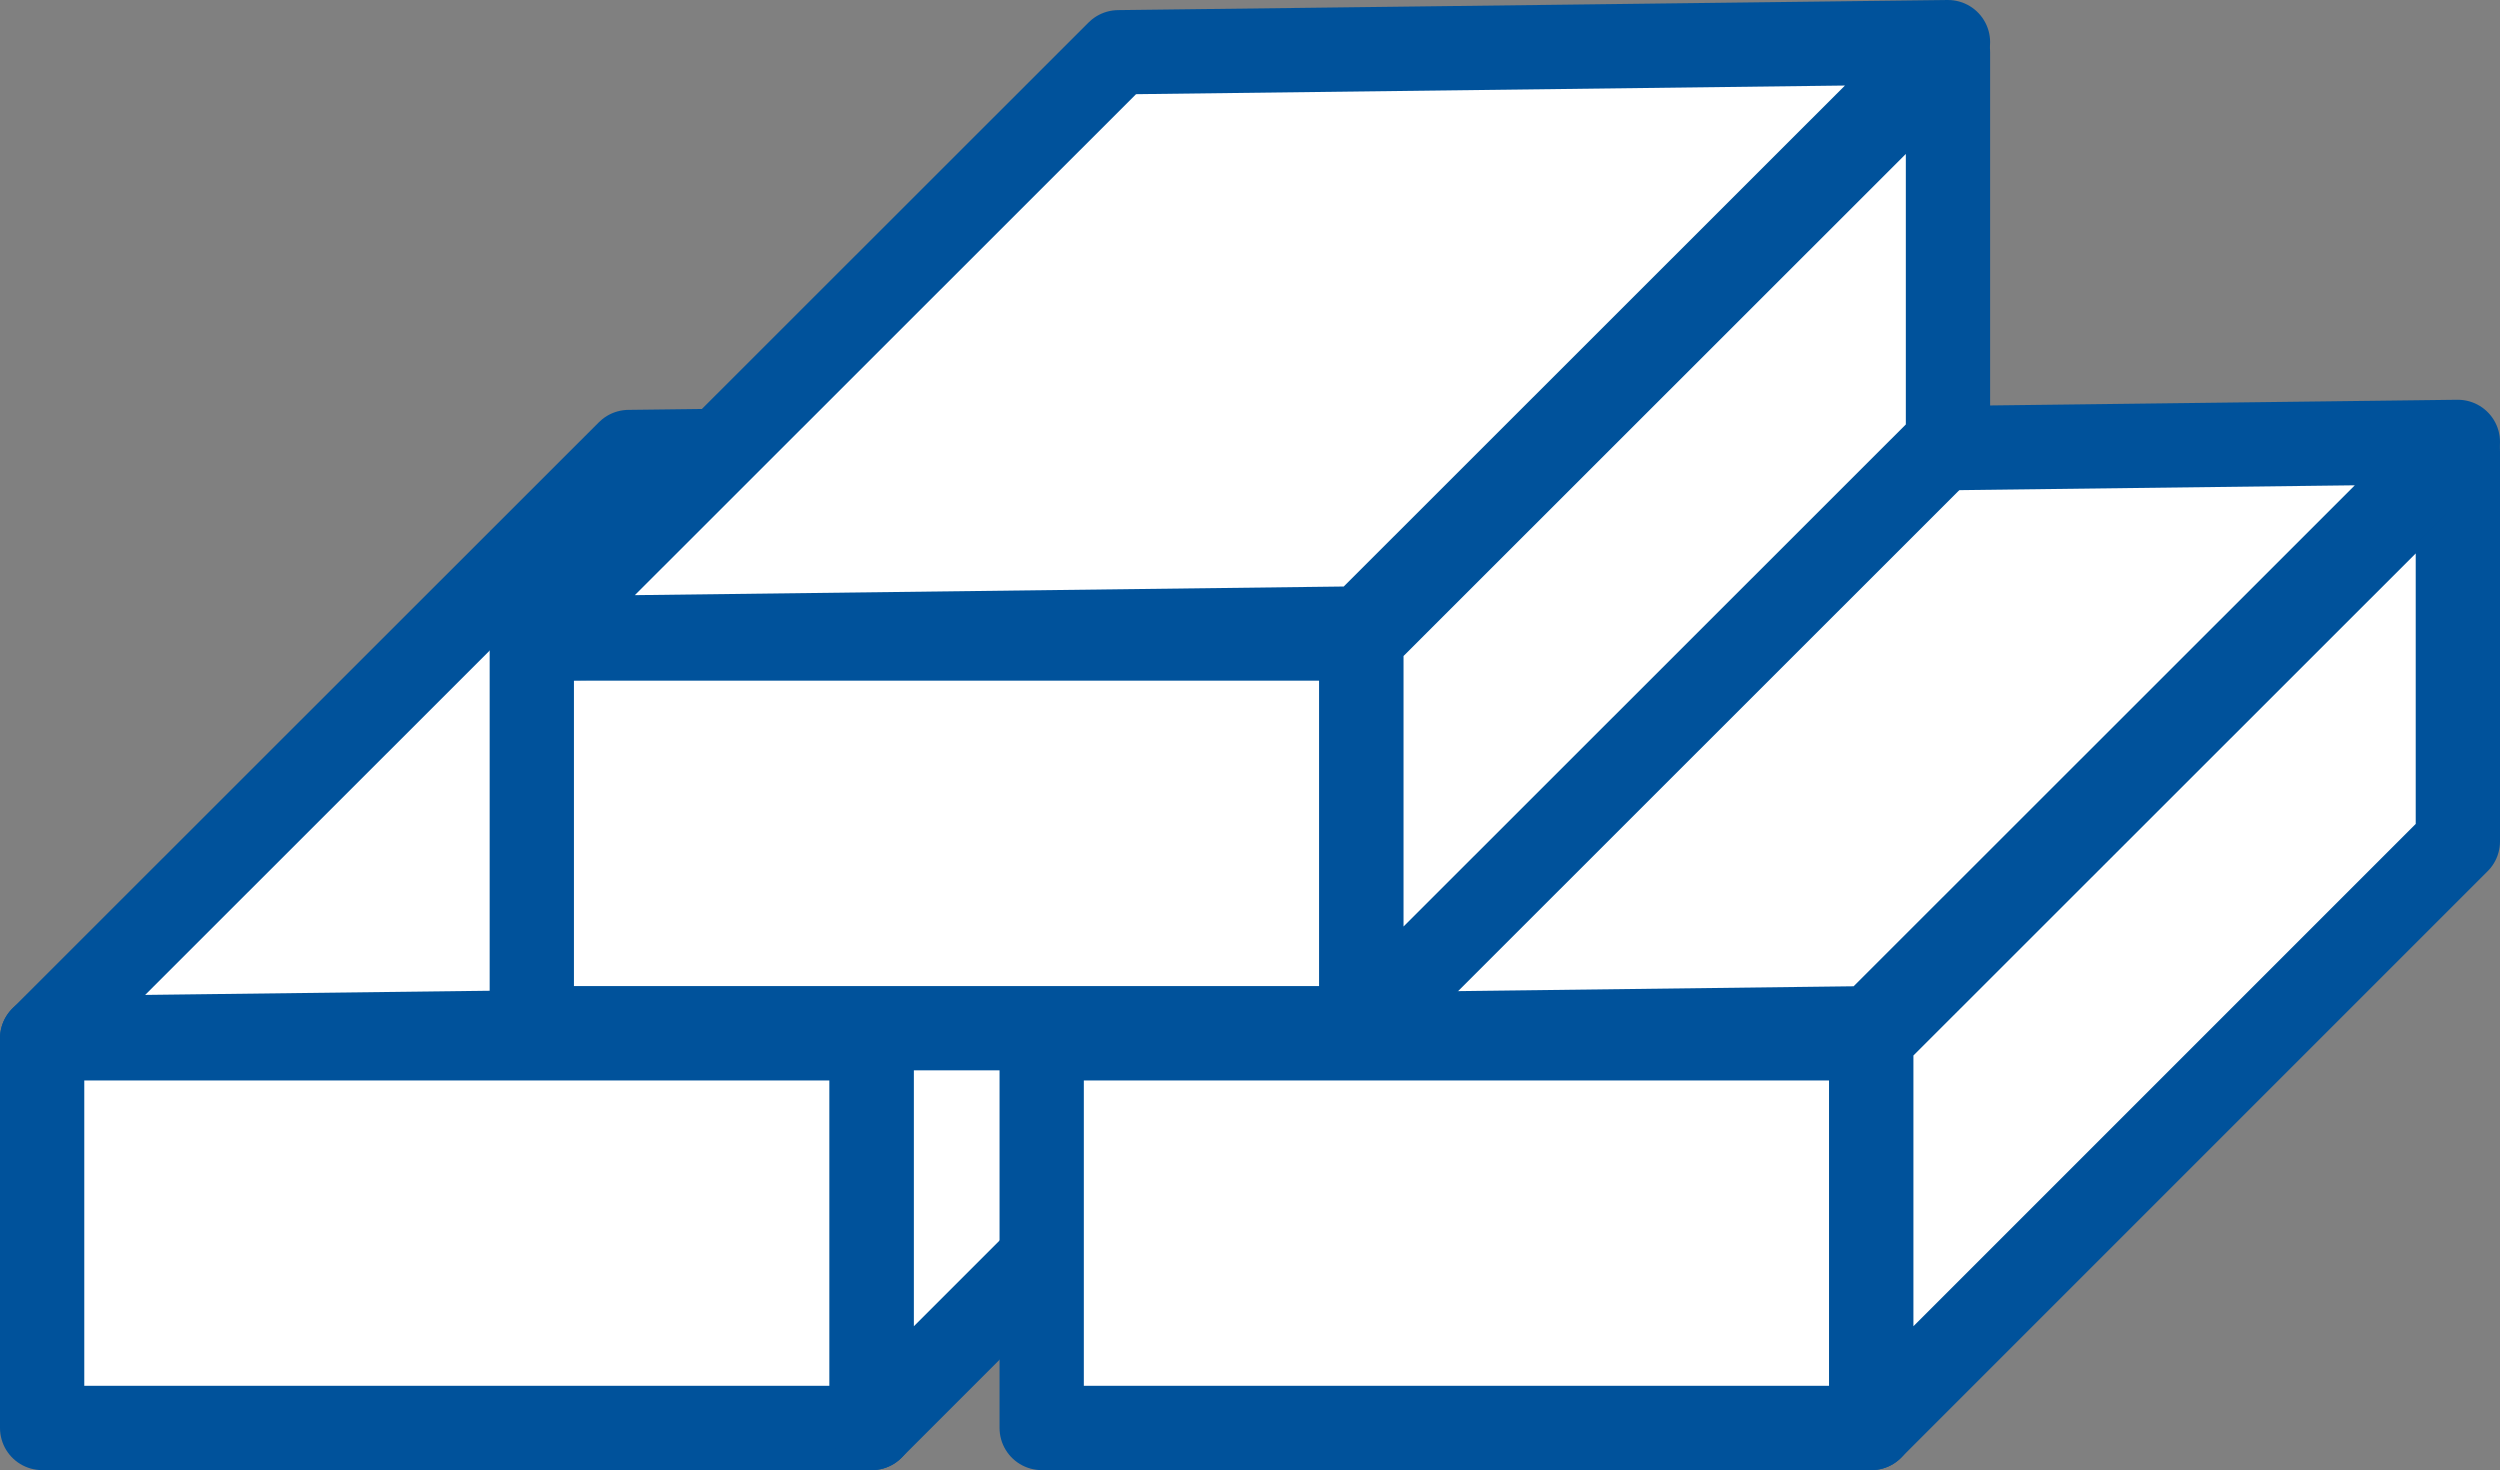
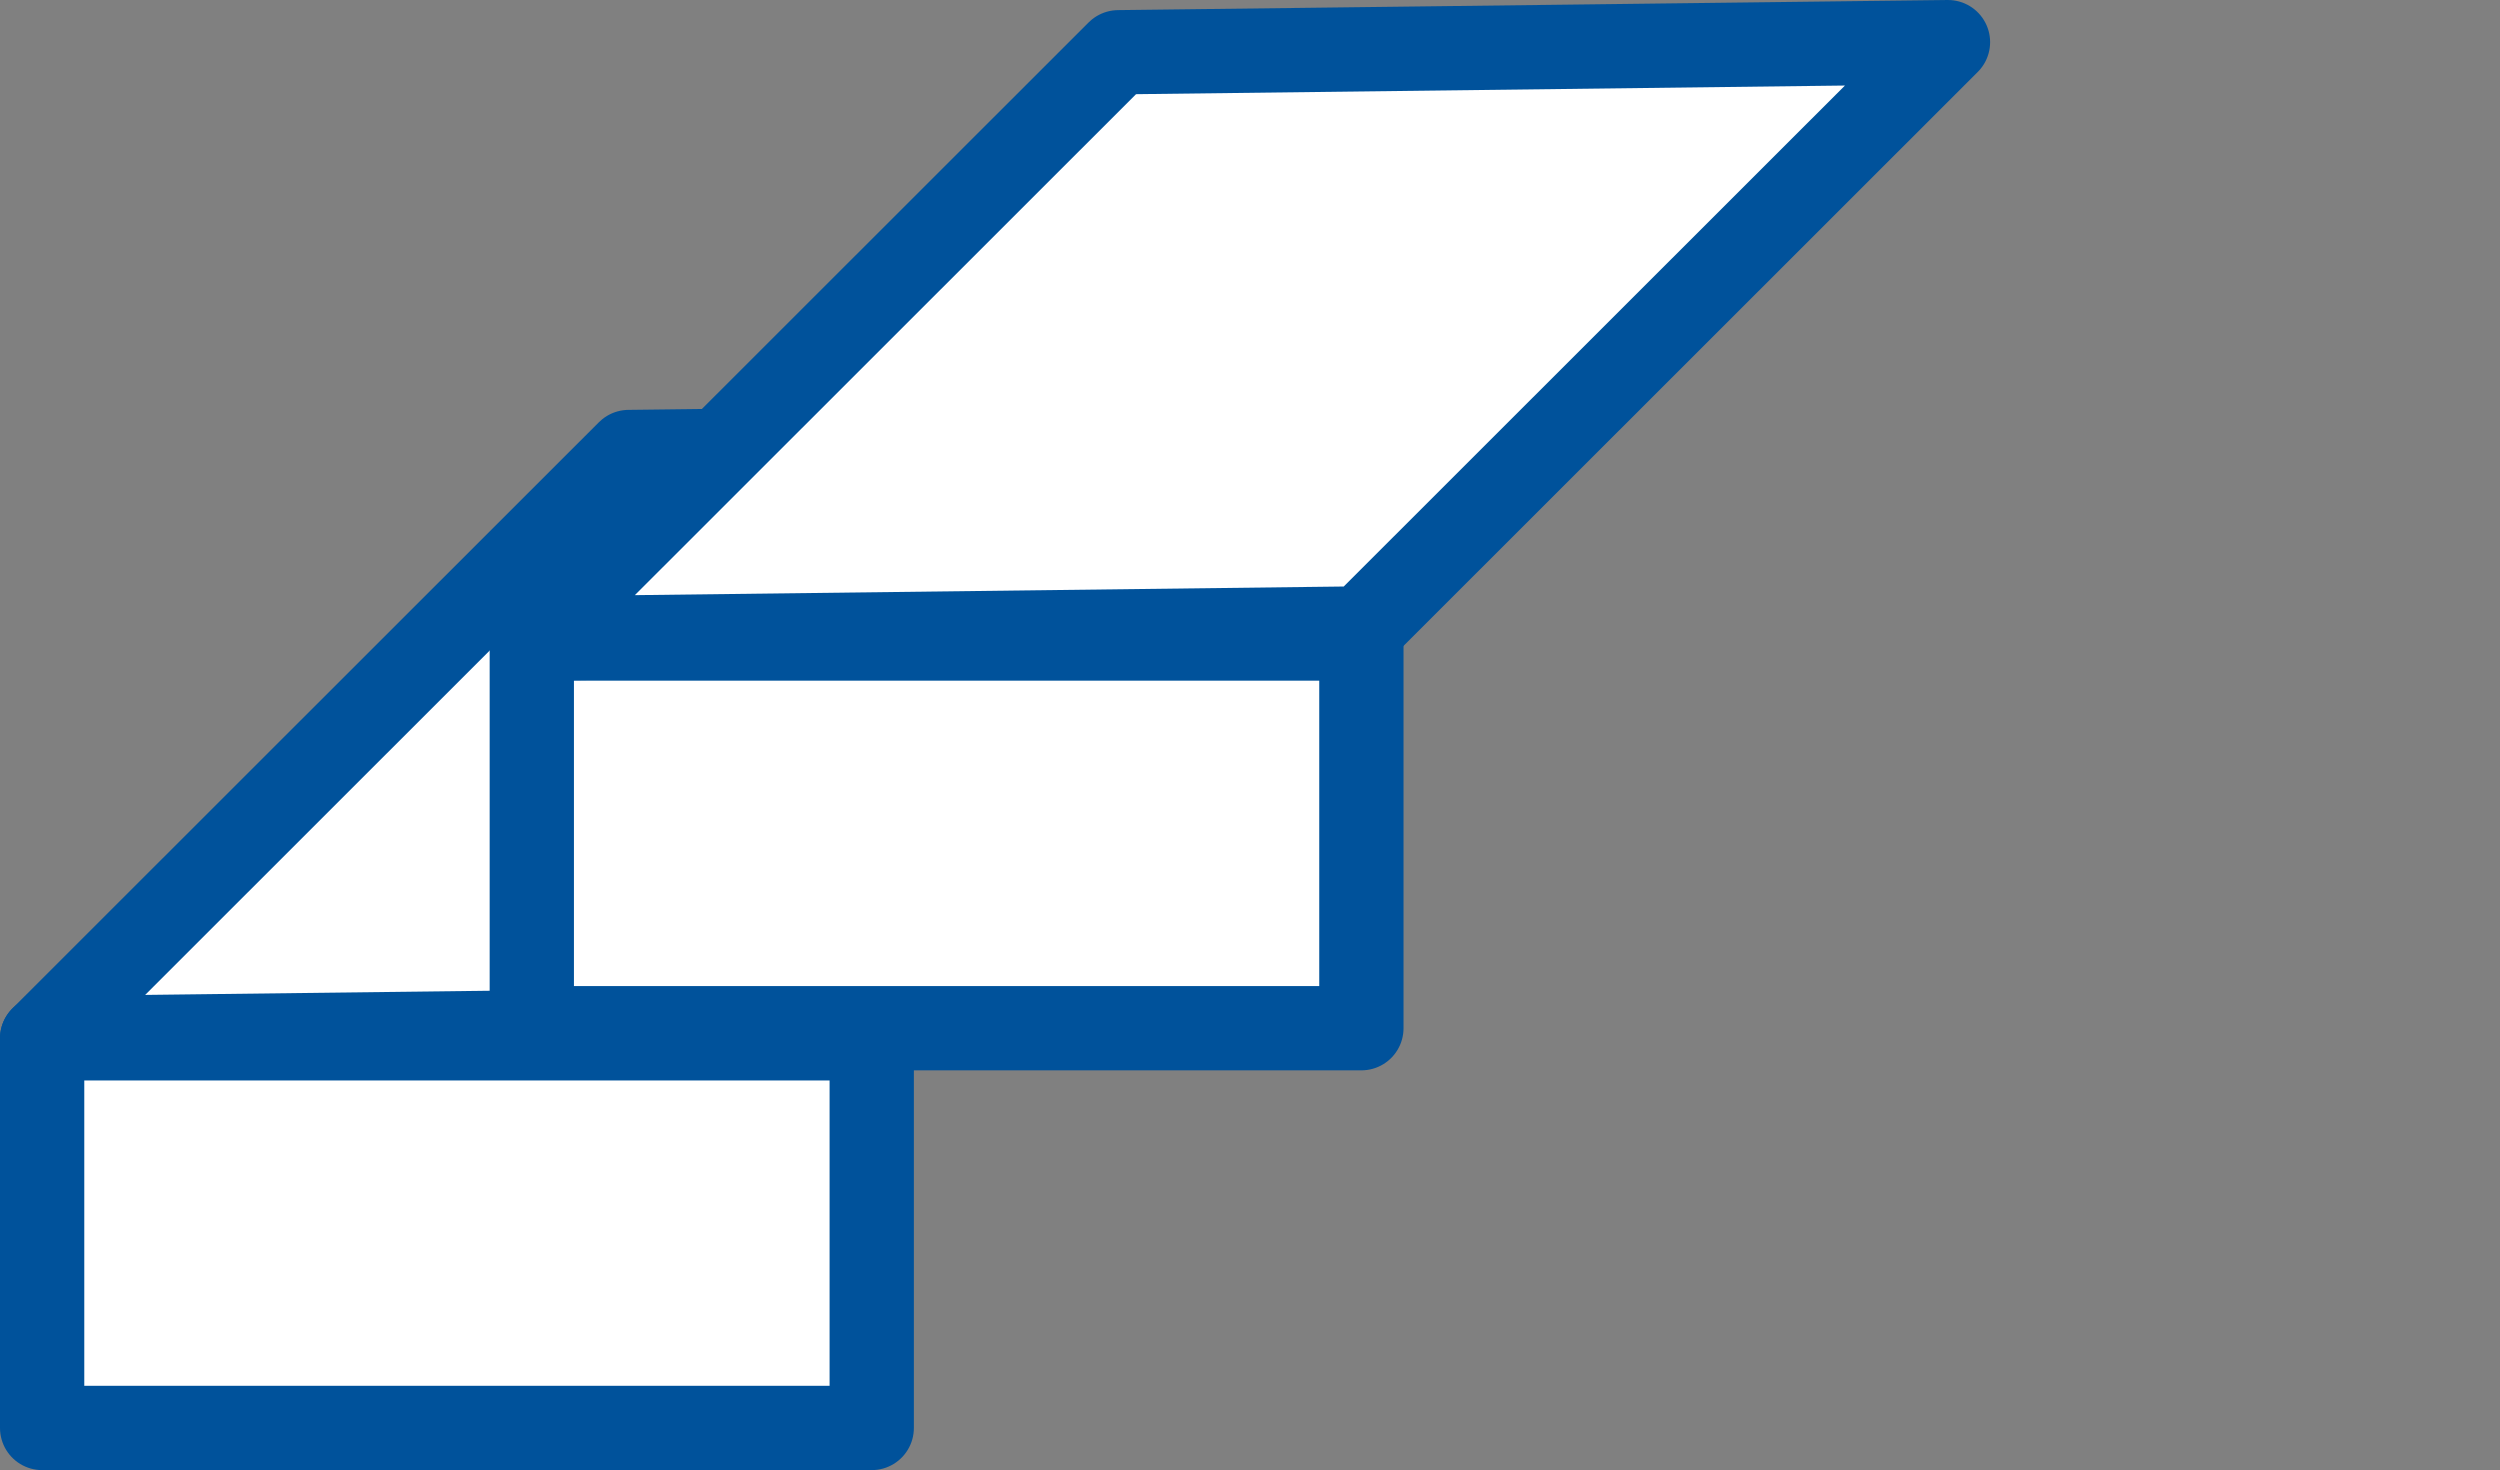
<svg xmlns="http://www.w3.org/2000/svg" viewBox="0 0 88.99 52.33">
  <rect x="0" y="0" width="88.99" height="52.33" fill="#808080" stroke="none" />
  <g fill="#fff" stroke="#00529b" stroke-linecap="round" stroke-linejoin="round" stroke-width="3">
    <path d="m1.5 36.96h29.53v13.87h-29.53z" />
-     <path d="m51.91 29.95-20.88 20.88v-13.88l20.88-20.87z" />
    <path d="m51.91 15.73-20.88 20.87-29.53.36 20.88-20.87z" />
-     <path d="m37.08 36.96h29.53v13.87h-29.53z" />
-     <path d="m87.49 29.95-20.88 20.88v-13.88l20.88-20.87z" />
-     <path d="m87.49 15.73-20.88 20.87-29.53.36 20.88-20.87z" />
    <path d="m18.93 22.73h29.53v13.87h-29.53z" />
-     <path d="m69.34 15.73-20.88 20.87v-13.87l20.88-20.87z" />
    <path d="m69.34 1.5-20.88 20.87-29.53.36 20.88-20.87z" />
  </g>
</svg>